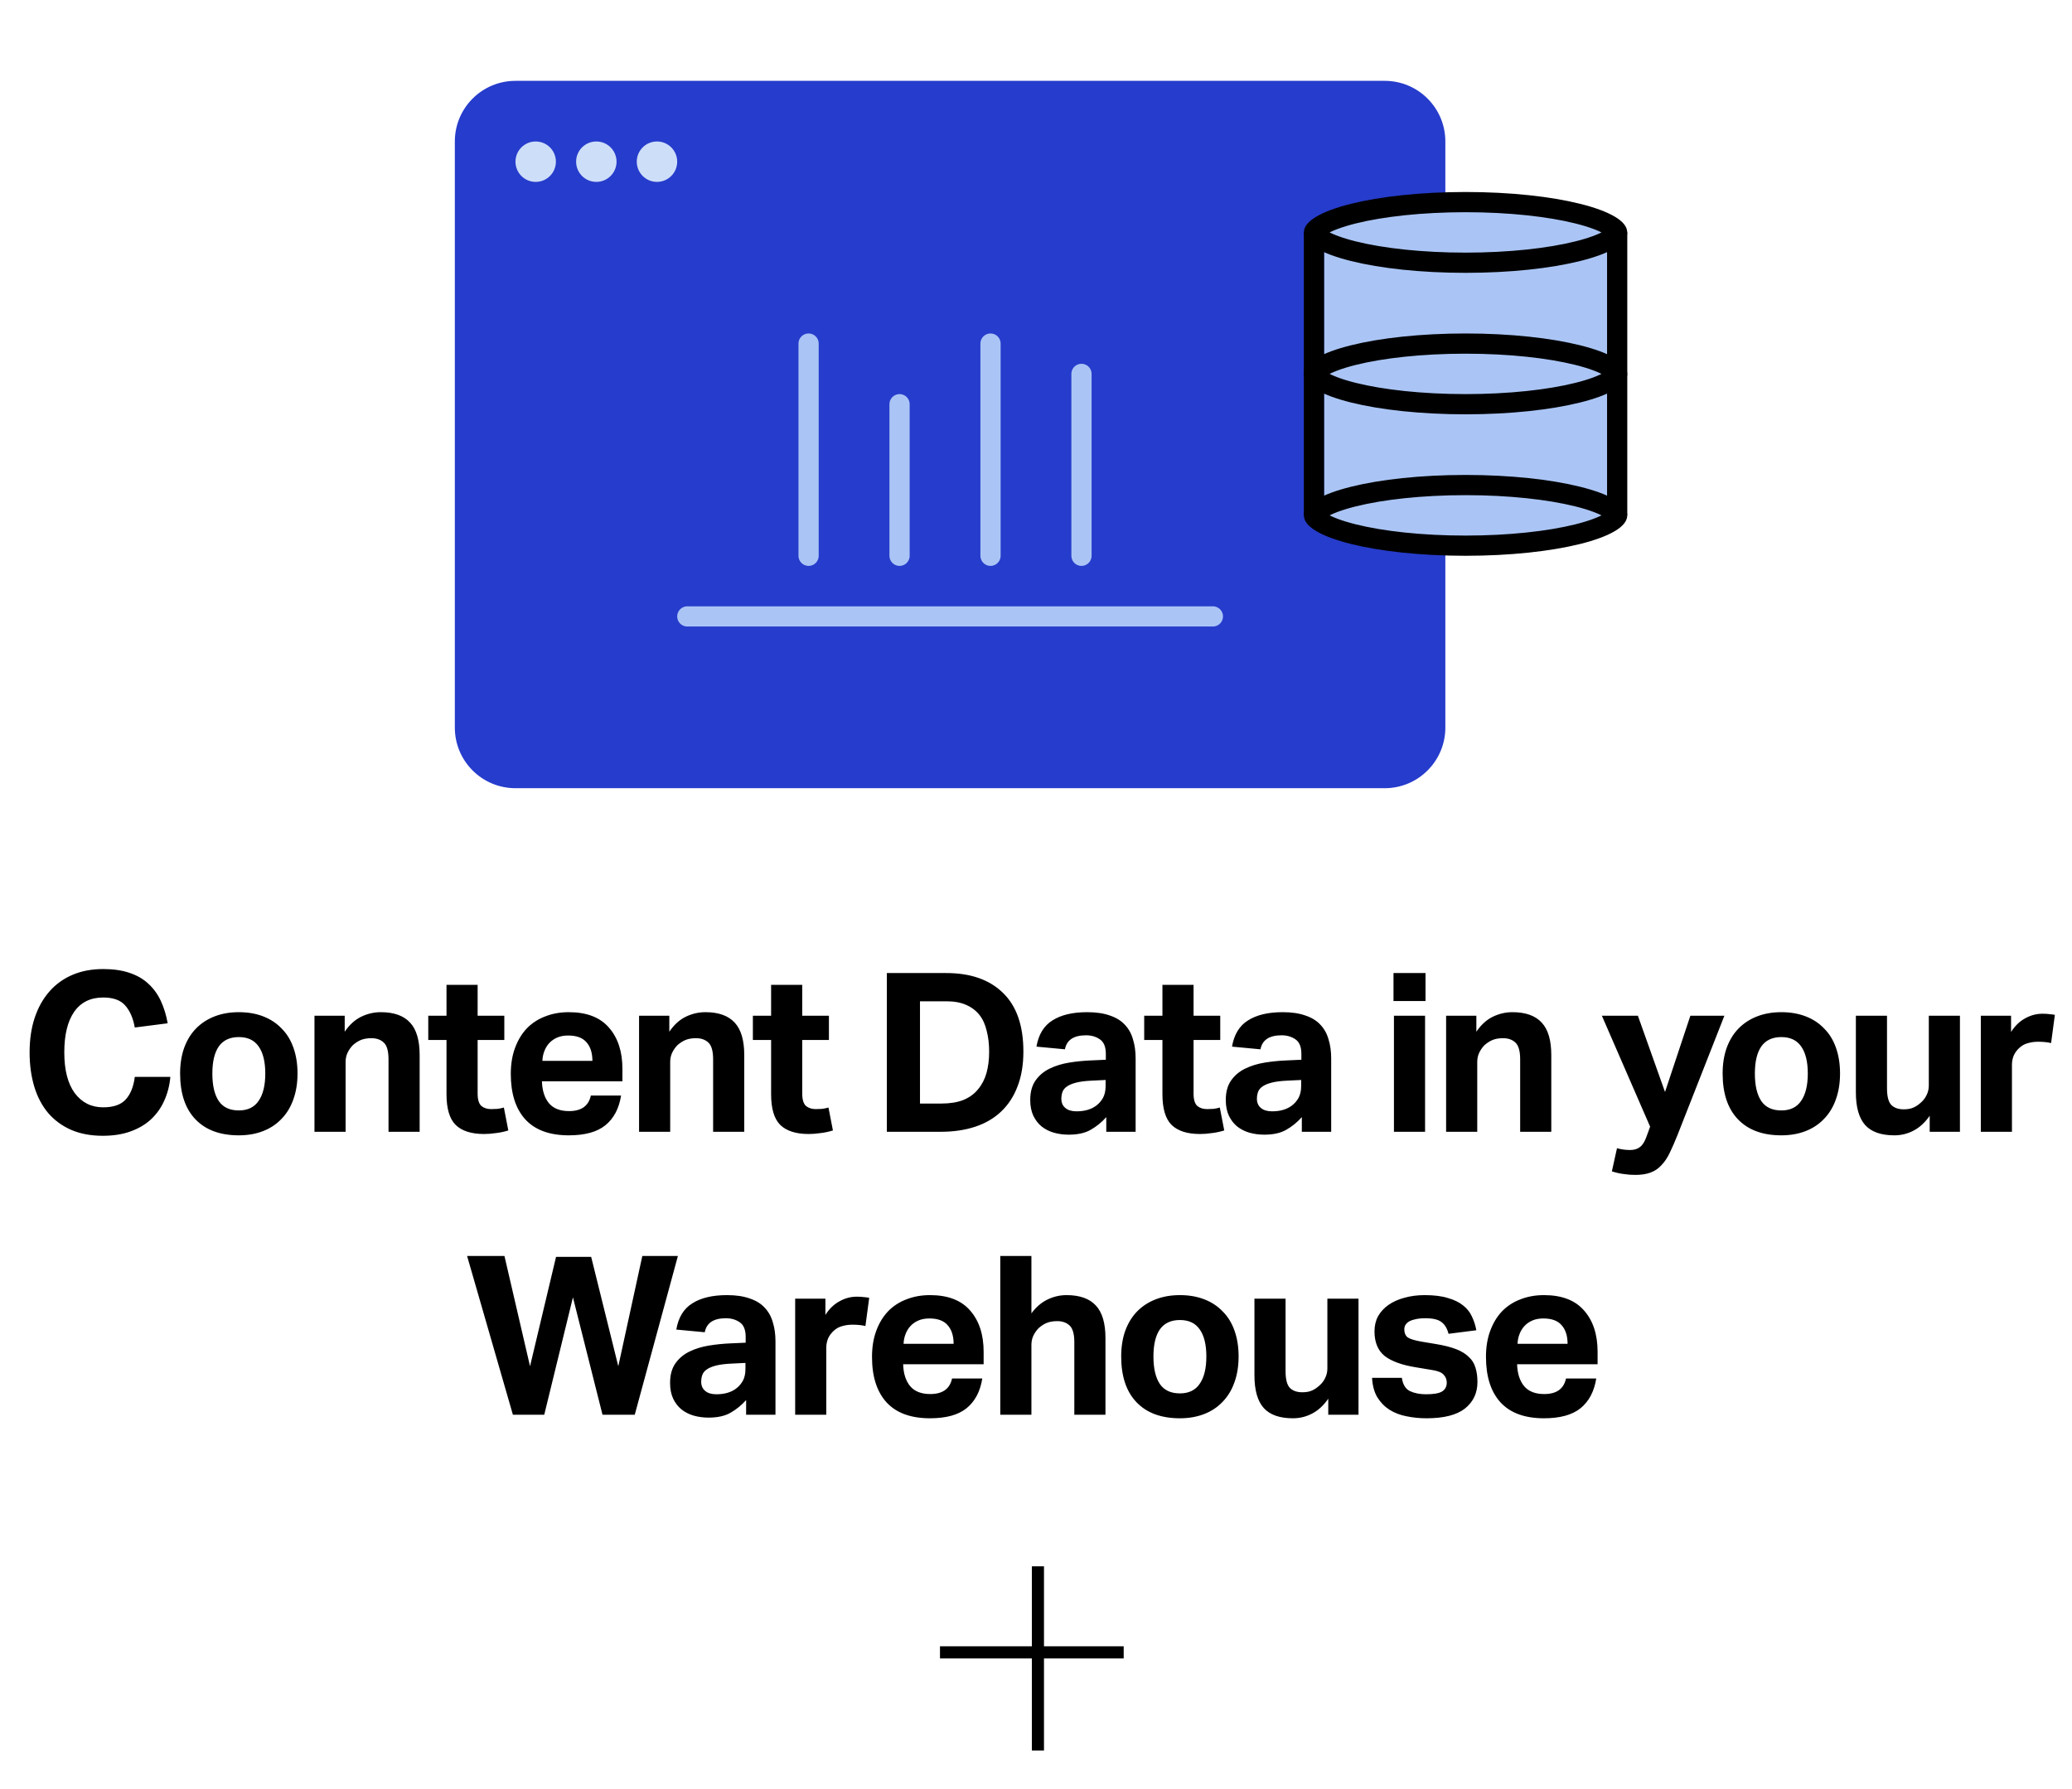
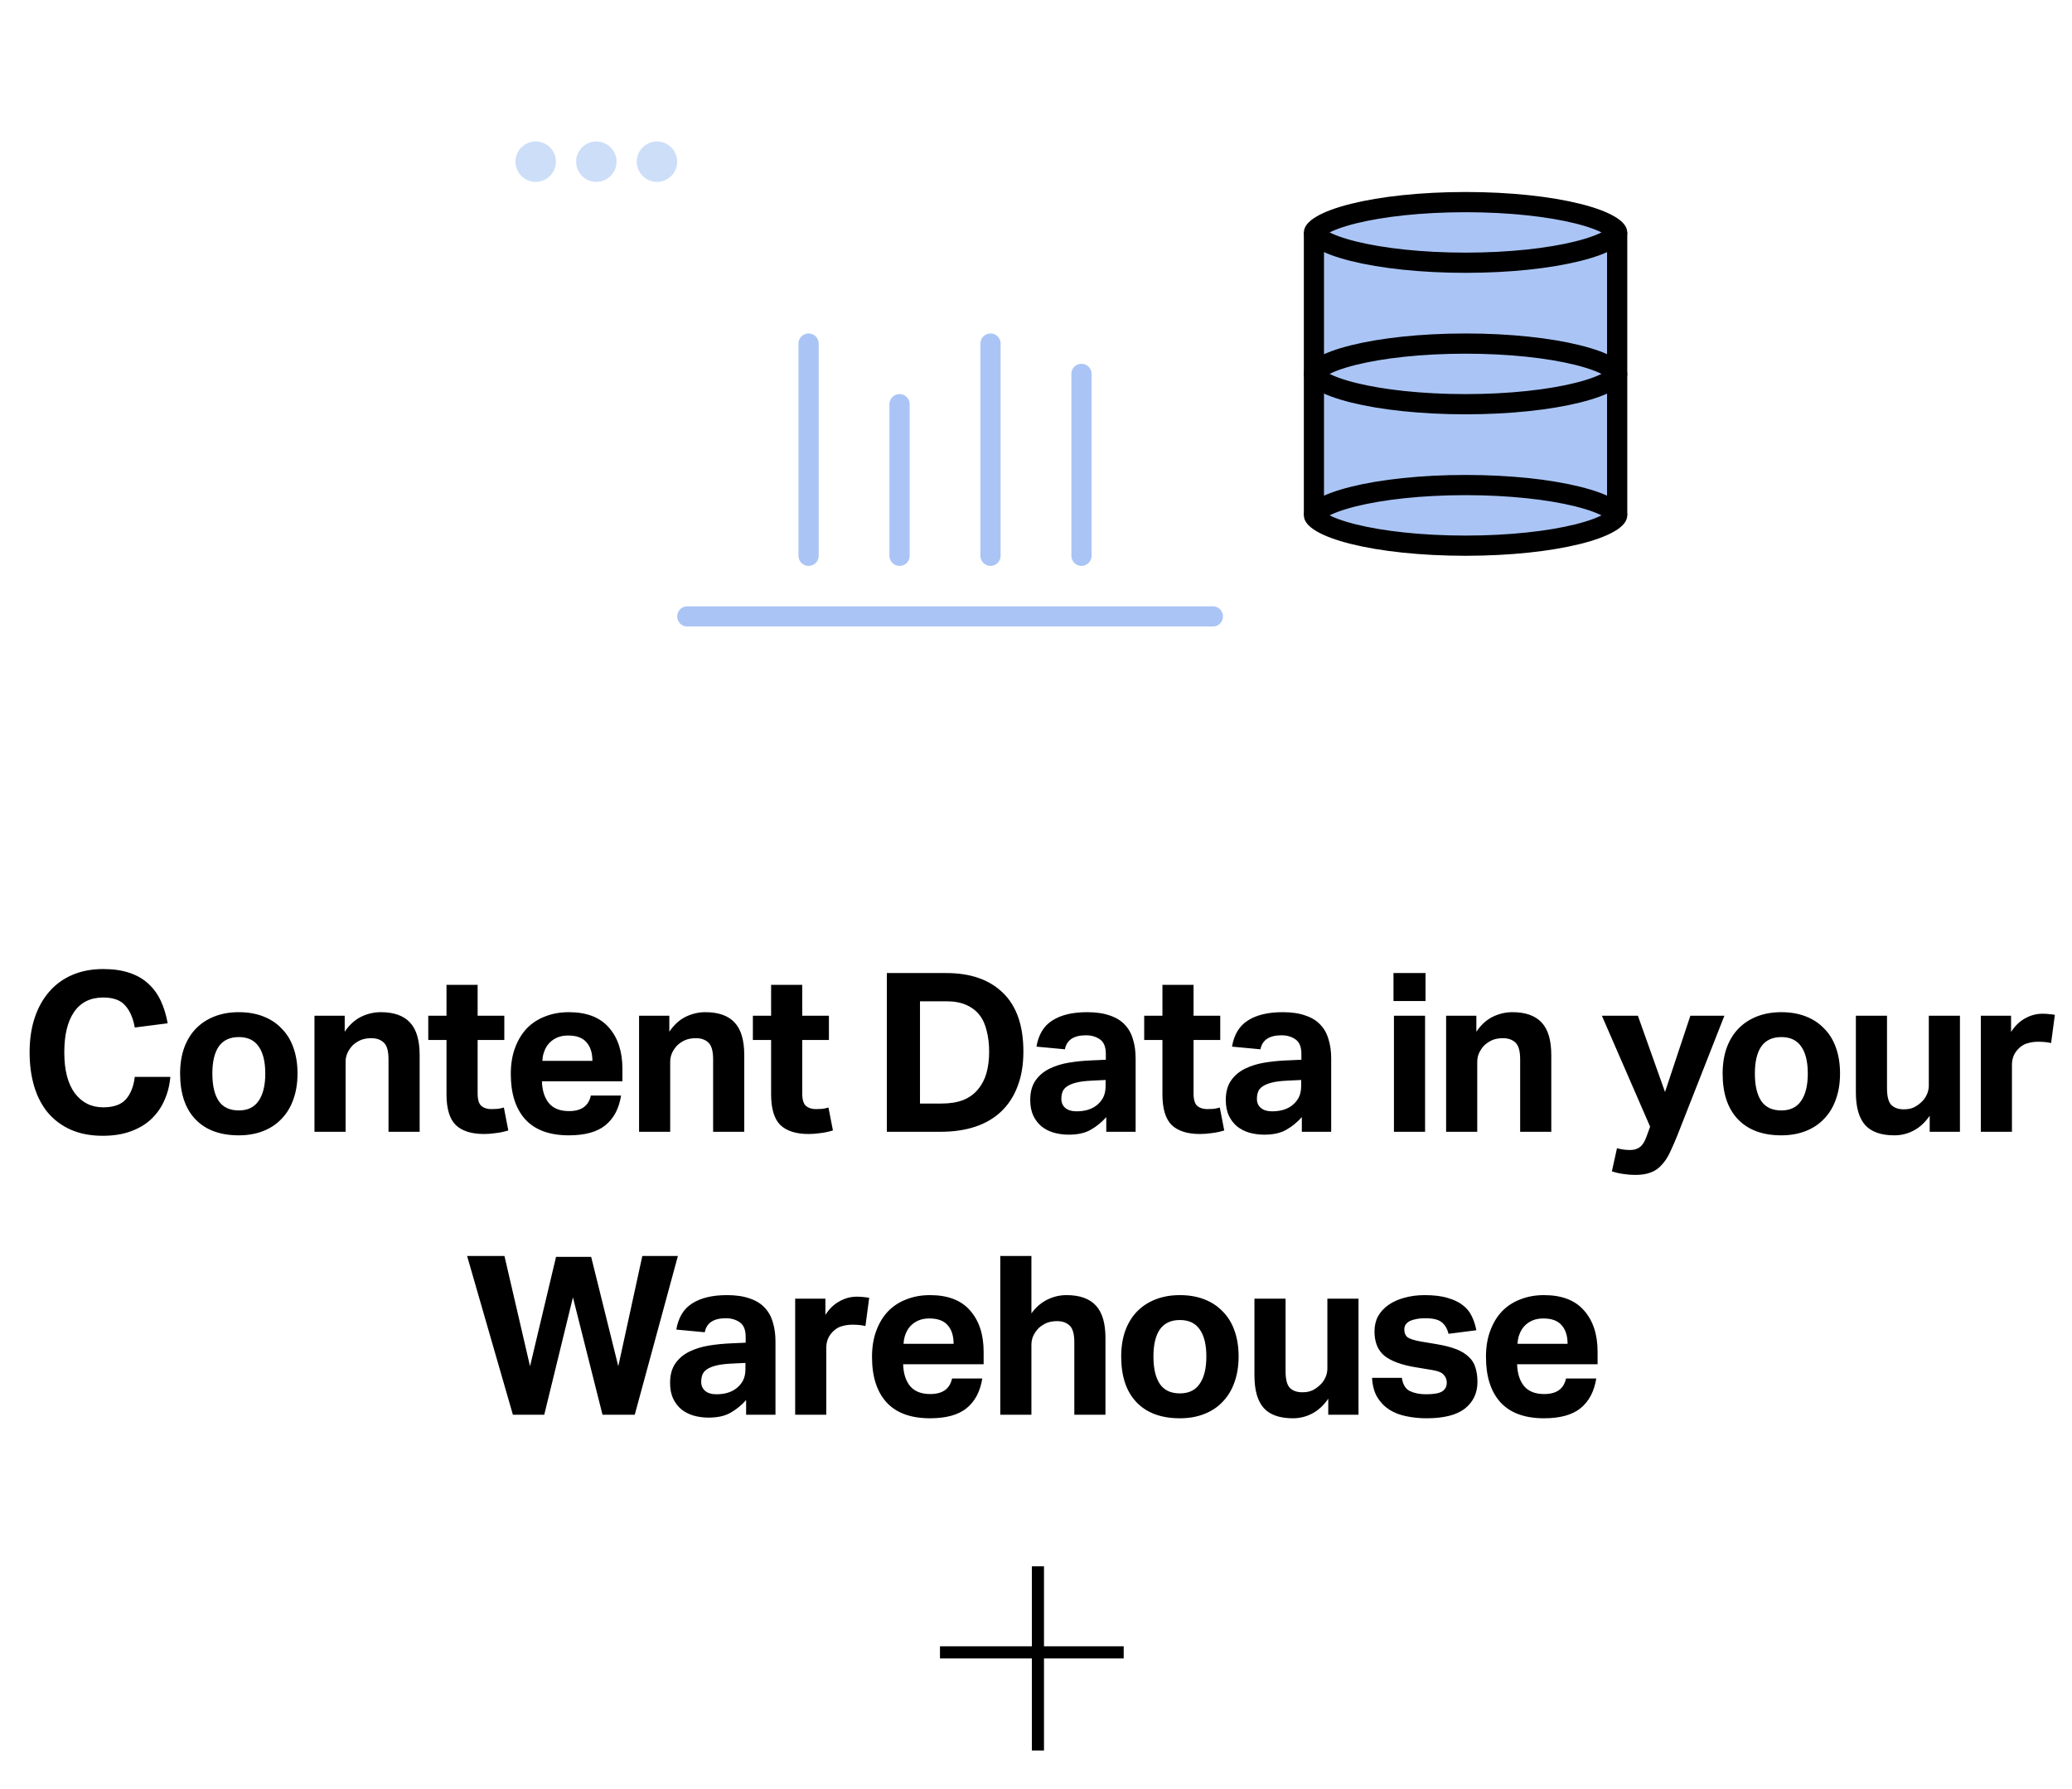
<svg xmlns="http://www.w3.org/2000/svg" width="205" height="177" viewBox="0 0 205 177" fill="none">
  <path d="M16.855 106.566C16.781 107.402 16.583 108.179 16.261 108.898C15.953 109.602 15.52 110.218 14.963 110.746C14.42 111.259 13.745 111.663 12.938 111.956C12.146 112.249 11.223 112.396 10.166 112.396C8.979 112.396 7.93 112.198 7.021 111.802C6.126 111.406 5.371 110.849 4.755 110.13C4.153 109.411 3.699 108.546 3.391 107.534C3.083 106.507 2.929 105.378 2.929 104.146C2.929 102.87 3.097 101.726 3.435 100.714C3.772 99.702 4.256 98.837 4.887 98.118C5.517 97.399 6.28 96.849 7.175 96.468C8.069 96.087 9.081 95.896 10.21 95.896C11.208 95.896 12.073 96.021 12.806 96.27C13.555 96.519 14.178 96.879 14.677 97.348C15.19 97.817 15.601 98.382 15.909 99.042C16.216 99.702 16.444 100.443 16.59 101.264L13.335 101.682C13.173 100.758 12.858 100.032 12.389 99.504C11.934 98.976 11.208 98.712 10.21 98.712C8.949 98.712 7.989 99.189 7.329 100.142C6.683 101.081 6.361 102.415 6.361 104.146C6.361 105.891 6.705 107.233 7.395 108.172C8.099 109.111 9.037 109.58 10.21 109.58C11.223 109.58 11.963 109.323 12.432 108.81C12.916 108.282 13.217 107.534 13.335 106.566H16.855ZM23.628 112.352C21.78 112.352 20.35 111.824 19.338 110.768C18.326 109.712 17.82 108.201 17.82 106.236C17.82 105.297 17.952 104.454 18.216 103.706C18.495 102.943 18.883 102.305 19.382 101.792C19.895 101.264 20.511 100.861 21.23 100.582C21.949 100.303 22.748 100.164 23.628 100.164C24.523 100.164 25.329 100.303 26.048 100.582C26.767 100.861 27.375 101.264 27.874 101.792C28.387 102.305 28.776 102.943 29.04 103.706C29.304 104.454 29.436 105.297 29.436 106.236C29.436 107.189 29.297 108.047 29.018 108.81C28.754 109.558 28.365 110.196 27.852 110.724C27.353 111.252 26.745 111.655 26.026 111.934C25.307 112.213 24.508 112.352 23.628 112.352ZM23.628 109.888C24.508 109.888 25.161 109.573 25.586 108.942C26.026 108.311 26.246 107.409 26.246 106.236C26.246 105.063 26.026 104.168 25.586 103.552C25.161 102.936 24.508 102.628 23.628 102.628C22.748 102.628 22.088 102.936 21.648 103.552C21.223 104.168 21.01 105.063 21.01 106.236C21.01 107.424 21.223 108.333 21.648 108.964C22.073 109.58 22.733 109.888 23.628 109.888ZM31.113 100.516H34.105V102.1C34.559 101.425 35.095 100.934 35.711 100.626C36.341 100.318 36.994 100.164 37.669 100.164C38.974 100.164 39.942 100.509 40.573 101.198C41.203 101.873 41.519 102.943 41.519 104.41V112H38.439V104.828C38.439 104.021 38.285 103.471 37.977 103.178C37.669 102.885 37.258 102.738 36.745 102.738C36.349 102.738 36.004 102.797 35.711 102.914C35.432 103.031 35.168 103.2 34.919 103.42C34.713 103.625 34.537 103.875 34.391 104.168C34.259 104.447 34.193 104.755 34.193 105.092V112H31.113V100.516ZM44.176 102.914H42.372V100.516H44.176V97.458H47.256V100.516H49.896V102.914H47.256V108.216C47.256 108.817 47.381 109.228 47.63 109.448C47.88 109.653 48.202 109.756 48.598 109.756C48.804 109.756 49.009 109.749 49.214 109.734C49.434 109.705 49.647 109.661 49.852 109.602L50.292 111.868C49.867 112 49.449 112.088 49.038 112.132C48.642 112.191 48.261 112.22 47.894 112.22C46.633 112.22 45.694 111.919 45.078 111.318C44.477 110.717 44.176 109.705 44.176 108.282V102.914ZM61.449 108.414C61.244 109.705 60.723 110.687 59.887 111.362C59.066 112.022 57.863 112.352 56.279 112.352C54.373 112.352 52.935 111.824 51.967 110.768C51.014 109.712 50.537 108.216 50.537 106.28C50.537 105.312 50.677 104.454 50.955 103.706C51.234 102.943 51.623 102.298 52.121 101.77C52.635 101.242 53.243 100.846 53.947 100.582C54.651 100.303 55.429 100.164 56.279 100.164C58.039 100.164 59.359 100.67 60.239 101.682C61.134 102.694 61.581 104.058 61.581 105.774V107.006H53.617C53.647 107.93 53.881 108.656 54.321 109.184C54.761 109.697 55.421 109.954 56.301 109.954C57.519 109.954 58.237 109.441 58.457 108.414H61.449ZM58.611 104.982C58.611 104.19 58.413 103.574 58.017 103.134C57.636 102.694 57.035 102.474 56.213 102.474C55.803 102.474 55.443 102.54 55.135 102.672C54.827 102.804 54.563 102.987 54.343 103.222C54.138 103.442 53.977 103.706 53.859 104.014C53.742 104.307 53.676 104.63 53.661 104.982H58.611ZM63.228 100.516H66.221V102.1C66.675 101.425 67.21 100.934 67.826 100.626C68.457 100.318 69.11 100.164 69.784 100.164C71.09 100.164 72.058 100.509 72.689 101.198C73.319 101.873 73.635 102.943 73.635 104.41V112H70.555V104.828C70.555 104.021 70.4 103.471 70.093 103.178C69.784 102.885 69.374 102.738 68.861 102.738C68.465 102.738 68.12 102.797 67.826 102.914C67.548 103.031 67.284 103.2 67.034 103.42C66.829 103.625 66.653 103.875 66.507 104.168C66.374 104.447 66.308 104.755 66.308 105.092V112H63.228V100.516ZM76.292 102.914H74.488V100.516H76.292V97.458H79.372V100.516H82.012V102.914H79.372V108.216C79.372 108.817 79.497 109.228 79.746 109.448C79.995 109.653 80.318 109.756 80.714 109.756C80.919 109.756 81.125 109.749 81.33 109.734C81.55 109.705 81.763 109.661 81.968 109.602L82.408 111.868C81.983 112 81.565 112.088 81.154 112.132C80.758 112.191 80.377 112.22 80.01 112.22C78.749 112.22 77.81 111.919 77.194 111.318C76.593 110.717 76.292 109.705 76.292 108.282V102.914ZM87.744 96.292H93.618C96.024 96.292 97.894 96.945 99.228 98.25C100.578 99.555 101.252 101.491 101.252 104.058C101.252 105.363 101.062 106.507 100.68 107.49C100.314 108.473 99.778 109.301 99.074 109.976C98.37 110.651 97.512 111.157 96.5 111.494C95.488 111.831 94.344 112 93.068 112H87.744V96.292ZM93.134 109.206C93.985 109.206 94.711 109.089 95.312 108.854C95.914 108.605 96.398 108.253 96.764 107.798C97.146 107.343 97.424 106.808 97.6 106.192C97.776 105.561 97.864 104.857 97.864 104.08C97.864 103.317 97.784 102.628 97.622 102.012C97.476 101.381 97.234 100.853 96.896 100.428C96.559 100.003 96.119 99.673 95.576 99.438C95.048 99.203 94.396 99.086 93.618 99.086H91.022V109.206H93.134ZM109.453 110.548C108.999 111.061 108.485 111.479 107.913 111.802C107.356 112.125 106.63 112.286 105.735 112.286C105.222 112.286 104.731 112.22 104.261 112.088C103.807 111.956 103.403 111.751 103.051 111.472C102.714 111.193 102.443 110.841 102.237 110.416C102.032 109.976 101.929 109.455 101.929 108.854C101.929 108.062 102.105 107.417 102.457 106.918C102.809 106.419 103.271 106.031 103.843 105.752C104.415 105.473 105.053 105.275 105.757 105.158C106.476 105.041 107.202 104.967 107.935 104.938L109.409 104.872V104.3C109.409 103.596 109.211 103.112 108.815 102.848C108.434 102.584 107.979 102.452 107.451 102.452C106.234 102.452 105.537 102.914 105.361 103.838L102.545 103.574C102.751 102.371 103.279 101.506 104.129 100.978C104.98 100.435 106.124 100.164 107.561 100.164C108.441 100.164 109.189 100.274 109.805 100.494C110.421 100.699 110.913 101 111.279 101.396C111.661 101.792 111.932 102.276 112.093 102.848C112.269 103.405 112.357 104.036 112.357 104.74V112H109.453V110.548ZM109.387 106.874L108.023 106.94C107.378 106.969 106.857 107.035 106.461 107.138C106.065 107.241 105.757 107.373 105.537 107.534C105.332 107.681 105.193 107.857 105.119 108.062C105.046 108.267 105.009 108.495 105.009 108.744C105.009 109.125 105.141 109.426 105.405 109.646C105.669 109.866 106.036 109.976 106.505 109.976C107.297 109.976 107.943 109.793 108.441 109.426C108.72 109.221 108.947 108.964 109.123 108.656C109.299 108.333 109.387 107.937 109.387 107.468V106.874ZM115.009 102.914H113.205V100.516H115.009V97.458H118.089V100.516H120.729V102.914H118.089V108.216C118.089 108.817 118.214 109.228 118.463 109.448C118.713 109.653 119.035 109.756 119.431 109.756C119.637 109.756 119.842 109.749 120.047 109.734C120.267 109.705 120.48 109.661 120.685 109.602L121.125 111.868C120.7 112 120.282 112.088 119.871 112.132C119.475 112.191 119.094 112.22 118.727 112.22C117.466 112.22 116.527 111.919 115.911 111.318C115.31 110.717 115.009 109.705 115.009 108.282V102.914ZM128.801 110.548C128.347 111.061 127.833 111.479 127.261 111.802C126.704 112.125 125.978 112.286 125.083 112.286C124.57 112.286 124.079 112.22 123.609 112.088C123.155 111.956 122.751 111.751 122.399 111.472C122.062 111.193 121.791 110.841 121.585 110.416C121.38 109.976 121.277 109.455 121.277 108.854C121.277 108.062 121.453 107.417 121.805 106.918C122.157 106.419 122.619 106.031 123.191 105.752C123.763 105.473 124.401 105.275 125.105 105.158C125.824 105.041 126.55 104.967 127.283 104.938L128.757 104.872V104.3C128.757 103.596 128.559 103.112 128.163 102.848C127.782 102.584 127.327 102.452 126.799 102.452C125.582 102.452 124.885 102.914 124.709 103.838L121.893 103.574C122.099 102.371 122.627 101.506 123.477 100.978C124.328 100.435 125.472 100.164 126.909 100.164C127.789 100.164 128.537 100.274 129.153 100.494C129.769 100.699 130.261 101 130.627 101.396C131.009 101.792 131.28 102.276 131.441 102.848C131.617 103.405 131.705 104.036 131.705 104.74V112H128.801V110.548ZM128.735 106.874L127.371 106.94C126.726 106.969 126.205 107.035 125.809 107.138C125.413 107.241 125.105 107.373 124.885 107.534C124.68 107.681 124.541 107.857 124.467 108.062C124.394 108.267 124.357 108.495 124.357 108.744C124.357 109.125 124.489 109.426 124.753 109.646C125.017 109.866 125.384 109.976 125.853 109.976C126.645 109.976 127.291 109.793 127.789 109.426C128.068 109.221 128.295 108.964 128.471 108.656C128.647 108.333 128.735 107.937 128.735 107.468V106.874ZM137.914 100.516H140.994V112H137.914V100.516ZM137.87 96.292H141.038V99.064H137.87V96.292ZM143.076 100.516H146.068V102.1C146.522 101.425 147.058 100.934 147.674 100.626C148.304 100.318 148.957 100.164 149.632 100.164C150.937 100.164 151.905 100.509 152.536 101.198C153.166 101.873 153.482 102.943 153.482 104.41V112H150.402V104.828C150.402 104.021 150.248 103.471 149.94 103.178C149.632 102.885 149.221 102.738 148.708 102.738C148.312 102.738 147.967 102.797 147.674 102.914C147.395 103.031 147.131 103.2 146.882 103.42C146.676 103.625 146.5 103.875 146.354 104.168C146.222 104.447 146.156 104.755 146.156 105.092V112H143.076V100.516ZM159.982 113.628C160.407 113.745 160.84 113.804 161.28 113.804C161.69 113.804 162.02 113.701 162.27 113.496C162.519 113.305 162.732 112.961 162.908 112.462L163.26 111.494L158.486 100.516H162.05L164.734 108.062L167.242 100.516H170.608L165.966 112.33C165.702 112.99 165.452 113.562 165.218 114.046C164.983 114.545 164.712 114.955 164.404 115.278C164.11 115.615 163.751 115.865 163.326 116.026C162.915 116.187 162.402 116.268 161.786 116.268C161.404 116.268 161.023 116.239 160.642 116.18C160.275 116.136 159.886 116.048 159.476 115.916L159.982 113.628ZM176.242 112.352C174.394 112.352 172.964 111.824 171.952 110.768C170.94 109.712 170.434 108.201 170.434 106.236C170.434 105.297 170.566 104.454 170.83 103.706C171.109 102.943 171.497 102.305 171.996 101.792C172.509 101.264 173.125 100.861 173.844 100.582C174.563 100.303 175.362 100.164 176.242 100.164C177.137 100.164 177.943 100.303 178.662 100.582C179.381 100.861 179.989 101.264 180.488 101.792C181.001 102.305 181.39 102.943 181.654 103.706C181.918 104.454 182.05 105.297 182.05 106.236C182.05 107.189 181.911 108.047 181.632 108.81C181.368 109.558 180.979 110.196 180.466 110.724C179.967 111.252 179.359 111.655 178.64 111.934C177.921 112.213 177.122 112.352 176.242 112.352ZM176.242 109.888C177.122 109.888 177.775 109.573 178.2 108.942C178.64 108.311 178.86 107.409 178.86 106.236C178.86 105.063 178.64 104.168 178.2 103.552C177.775 102.936 177.122 102.628 176.242 102.628C175.362 102.628 174.702 102.936 174.262 103.552C173.837 104.168 173.624 105.063 173.624 106.236C173.624 107.424 173.837 108.333 174.262 108.964C174.687 109.58 175.347 109.888 176.242 109.888ZM183.617 100.516H186.697V107.688C186.697 108.509 186.843 109.067 187.137 109.36C187.43 109.639 187.833 109.778 188.347 109.778C188.743 109.778 189.065 109.719 189.315 109.602C189.579 109.485 189.828 109.316 190.063 109.096C190.297 108.891 190.481 108.649 190.613 108.37C190.759 108.077 190.833 107.761 190.833 107.424V100.516H193.913V112H190.921V110.416C190.451 111.091 189.916 111.582 189.315 111.89C188.728 112.198 188.097 112.352 187.423 112.352C186.117 112.352 185.157 112.015 184.541 111.34C183.925 110.651 183.617 109.573 183.617 108.106V100.516ZM195.979 100.516H198.971V102.122C199.352 101.521 199.814 101.073 200.357 100.78C200.899 100.472 201.471 100.318 202.073 100.318C202.366 100.318 202.608 100.333 202.799 100.362C202.989 100.377 203.158 100.399 203.305 100.428L202.931 103.222C202.579 103.134 202.146 103.09 201.633 103.09C201.295 103.09 200.973 103.134 200.665 103.222C200.357 103.295 200.078 103.442 199.829 103.662C199.565 103.897 199.367 104.161 199.235 104.454C199.117 104.747 199.059 105.048 199.059 105.356V112H195.979V100.516ZM46.214 124.292H49.91L52.44 135.204L55.014 124.38H58.489L61.173 135.204L63.55 124.292H67.07L62.801 140H59.611L56.685 128.384L53.847 140H50.745L46.214 124.292ZM73.82 138.548C73.366 139.061 72.852 139.479 72.28 139.802C71.723 140.125 70.997 140.286 70.102 140.286C69.589 140.286 69.098 140.22 68.628 140.088C68.174 139.956 67.77 139.751 67.418 139.472C67.081 139.193 66.81 138.841 66.604 138.416C66.399 137.976 66.296 137.455 66.296 136.854C66.296 136.062 66.472 135.417 66.824 134.918C67.176 134.419 67.638 134.031 68.21 133.752C68.782 133.473 69.42 133.275 70.124 133.158C70.843 133.041 71.569 132.967 72.302 132.938L73.776 132.872V132.3C73.776 131.596 73.578 131.112 73.182 130.848C72.801 130.584 72.346 130.452 71.818 130.452C70.601 130.452 69.904 130.914 69.728 131.838L66.912 131.574C67.118 130.371 67.646 129.506 68.496 128.978C69.347 128.435 70.491 128.164 71.928 128.164C72.808 128.164 73.556 128.274 74.172 128.494C74.788 128.699 75.28 129 75.646 129.396C76.028 129.792 76.299 130.276 76.46 130.848C76.636 131.405 76.724 132.036 76.724 132.74V140H73.82V138.548ZM73.754 134.874L72.39 134.94C71.745 134.969 71.224 135.035 70.828 135.138C70.432 135.241 70.124 135.373 69.904 135.534C69.699 135.681 69.56 135.857 69.486 136.062C69.413 136.267 69.376 136.495 69.376 136.744C69.376 137.125 69.508 137.426 69.772 137.646C70.036 137.866 70.403 137.976 70.872 137.976C71.664 137.976 72.31 137.793 72.808 137.426C73.087 137.221 73.314 136.964 73.49 136.656C73.666 136.333 73.754 135.937 73.754 135.468V134.874ZM78.672 128.516H81.664V130.122C82.046 129.521 82.508 129.073 83.05 128.78C83.593 128.472 84.165 128.318 84.766 128.318C85.06 128.318 85.302 128.333 85.492 128.362C85.683 128.377 85.852 128.399 85.998 128.428L85.624 131.222C85.272 131.134 84.84 131.09 84.326 131.09C83.989 131.09 83.666 131.134 83.358 131.222C83.05 131.295 82.772 131.442 82.522 131.662C82.258 131.897 82.06 132.161 81.928 132.454C81.811 132.747 81.752 133.048 81.752 133.356V140H78.672V128.516ZM97.186 136.414C96.981 137.705 96.46 138.687 95.624 139.362C94.803 140.022 93.6 140.352 92.016 140.352C90.11 140.352 88.672 139.824 87.704 138.768C86.751 137.712 86.275 136.216 86.275 134.28C86.275 133.312 86.414 132.454 86.692 131.706C86.971 130.943 87.36 130.298 87.859 129.77C88.372 129.242 88.981 128.846 89.684 128.582C90.388 128.303 91.166 128.164 92.016 128.164C93.776 128.164 95.097 128.67 95.977 129.682C96.871 130.694 97.319 132.058 97.319 133.774V135.006H89.355C89.384 135.93 89.618 136.656 90.058 137.184C90.499 137.697 91.159 137.954 92.038 137.954C93.256 137.954 93.975 137.441 94.195 136.414H97.186ZM94.349 132.982C94.349 132.19 94.15 131.574 93.754 131.134C93.373 130.694 92.772 130.474 91.951 130.474C91.54 130.474 91.18 130.54 90.873 130.672C90.564 130.804 90.3 130.987 90.081 131.222C89.875 131.442 89.714 131.706 89.597 132.014C89.479 132.307 89.413 132.63 89.398 132.982H94.349ZM98.966 124.292H102.046V129.968C102.5 129.352 103.028 128.897 103.63 128.604C104.231 128.311 104.862 128.164 105.522 128.164C106.827 128.164 107.795 128.509 108.426 129.198C109.056 129.873 109.372 130.943 109.372 132.41V140H106.292V132.828C106.292 132.021 106.138 131.471 105.83 131.178C105.522 130.885 105.111 130.738 104.598 130.738C104.202 130.738 103.857 130.797 103.564 130.914C103.285 131.031 103.021 131.2 102.772 131.42C102.566 131.625 102.39 131.875 102.244 132.168C102.112 132.447 102.046 132.755 102.046 133.092V140H98.966V124.292ZM116.737 140.352C114.889 140.352 113.459 139.824 112.447 138.768C111.435 137.712 110.929 136.201 110.929 134.236C110.929 133.297 111.061 132.454 111.325 131.706C111.604 130.943 111.992 130.305 112.491 129.792C113.004 129.264 113.62 128.861 114.339 128.582C115.058 128.303 115.857 128.164 116.737 128.164C117.632 128.164 118.438 128.303 119.157 128.582C119.876 128.861 120.484 129.264 120.983 129.792C121.496 130.305 121.885 130.943 122.149 131.706C122.413 132.454 122.545 133.297 122.545 134.236C122.545 135.189 122.406 136.047 122.127 136.81C121.863 137.558 121.474 138.196 120.961 138.724C120.462 139.252 119.854 139.655 119.135 139.934C118.416 140.213 117.617 140.352 116.737 140.352ZM116.737 137.888C117.617 137.888 118.27 137.573 118.695 136.942C119.135 136.311 119.355 135.409 119.355 134.236C119.355 133.063 119.135 132.168 118.695 131.552C118.27 130.936 117.617 130.628 116.737 130.628C115.857 130.628 115.197 130.936 114.757 131.552C114.332 132.168 114.119 133.063 114.119 134.236C114.119 135.424 114.332 136.333 114.757 136.964C115.182 137.58 115.842 137.888 116.737 137.888ZM124.112 128.516H127.192V135.688C127.192 136.509 127.338 137.067 127.632 137.36C127.925 137.639 128.328 137.778 128.842 137.778C129.238 137.778 129.56 137.719 129.81 137.602C130.074 137.485 130.323 137.316 130.558 137.096C130.792 136.891 130.976 136.649 131.108 136.37C131.254 136.077 131.328 135.761 131.328 135.424V128.516H134.408V140H131.416V138.416C130.946 139.091 130.411 139.582 129.81 139.89C129.223 140.198 128.592 140.352 127.918 140.352C126.612 140.352 125.652 140.015 125.036 139.34C124.42 138.651 124.112 137.573 124.112 136.106V128.516ZM138.696 136.348C138.798 137.023 139.07 137.463 139.51 137.668C139.95 137.873 140.478 137.976 141.094 137.976C141.827 137.976 142.348 137.888 142.656 137.712C142.978 137.521 143.14 137.221 143.14 136.81C143.14 136.517 143.037 136.26 142.832 136.04C142.641 135.82 142.267 135.666 141.71 135.578L140.126 135.314C138.732 135.094 137.691 134.72 137.002 134.192C136.327 133.649 135.99 132.835 135.99 131.75C135.99 131.193 136.107 130.694 136.342 130.254C136.591 129.814 136.936 129.44 137.376 129.132C137.816 128.824 138.336 128.589 138.938 128.428C139.554 128.252 140.228 128.164 140.962 128.164C141.871 128.164 142.634 128.259 143.25 128.45C143.866 128.626 144.365 128.868 144.746 129.176C145.142 129.484 145.435 129.851 145.626 130.276C145.831 130.701 145.978 131.156 146.066 131.64L143.316 131.992C143.184 131.464 142.949 131.075 142.612 130.826C142.289 130.577 141.761 130.452 141.028 130.452C140.617 130.452 140.272 130.489 139.994 130.562C139.73 130.621 139.517 130.701 139.356 130.804C139.209 130.907 139.099 131.024 139.026 131.156C138.967 131.288 138.938 131.413 138.938 131.53C138.938 131.897 139.048 132.168 139.268 132.344C139.502 132.505 139.95 132.645 140.61 132.762L142.062 133.004C142.868 133.136 143.536 133.305 144.064 133.51C144.592 133.715 145.01 133.972 145.318 134.28C145.641 134.573 145.861 134.925 145.978 135.336C146.11 135.747 146.176 136.223 146.176 136.766C146.176 137.851 145.765 138.724 144.944 139.384C144.123 140.029 142.854 140.352 141.138 140.352C140.448 140.352 139.788 140.286 139.158 140.154C138.542 140.037 137.984 139.824 137.486 139.516C137.002 139.208 136.598 138.797 136.276 138.284C135.968 137.771 135.792 137.125 135.748 136.348H138.696ZM157.931 136.414C157.726 137.705 157.205 138.687 156.369 139.362C155.548 140.022 154.345 140.352 152.761 140.352C150.855 140.352 149.417 139.824 148.449 138.768C147.496 137.712 147.019 136.216 147.019 134.28C147.019 133.312 147.159 132.454 147.437 131.706C147.716 130.943 148.105 130.298 148.603 129.77C149.117 129.242 149.725 128.846 150.429 128.582C151.133 128.303 151.911 128.164 152.761 128.164C154.521 128.164 155.841 128.67 156.721 129.682C157.616 130.694 158.063 132.058 158.063 133.774V135.006H150.099C150.129 135.93 150.363 136.656 150.803 137.184C151.243 137.697 151.903 137.954 152.783 137.954C154.001 137.954 154.719 137.441 154.939 136.414H157.931ZM155.093 132.982C155.093 132.19 154.895 131.574 154.499 131.134C154.118 130.694 153.517 130.474 152.695 130.474C152.285 130.474 151.925 130.54 151.617 130.672C151.309 130.804 151.045 130.987 150.825 131.222C150.62 131.442 150.459 131.706 150.341 132.014C150.224 132.307 150.158 132.63 150.143 132.982H155.093Z" fill="black" />
-   <path d="M45 14C45 10.686 47.686 8 51 8H137C140.314 8 143 10.686 143 14V72C143 75.314 140.314 78 137 78H51C47.686 78 45 75.314 45 72V14Z" fill="#263CCC" />
  <path d="M80 55V34" stroke="#AAC5F5" stroke-width="2" stroke-linecap="round" />
  <path d="M89 55V40" stroke="#AAC5F5" stroke-width="2" stroke-linecap="round" />
  <path d="M98 55V34" stroke="#AAC5F5" stroke-width="2" stroke-linecap="round" />
  <path d="M107 55V37" stroke="#AAC5F5" stroke-width="2" stroke-linecap="round" />
  <path d="M68 61H120" stroke="#AAC5F5" stroke-width="2" stroke-linecap="round" />
  <path d="M53 18C54.105 18 55 17.105 55 16C55 14.895 54.105 14 53 14C51.895 14 51 14.895 51 16C51 17.105 51.895 18 53 18Z" fill="#CDDEF8" />
  <path d="M59 18C60.105 18 61 17.105 61 16C61 14.895 60.105 14 59 14C57.895 14 57 14.895 57 16C57 17.105 57.895 18 59 18Z" fill="#CDDEF8" />
  <path d="M65 18C66.105 18 67 17.105 67 16C67 14.895 66.105 14 65 14C63.895 14 63 14.895 63 16C63 17.105 63.895 18 65 18Z" fill="#CDDEF8" />
  <path d="M131 50.812V24.781V22.125L136.185 20H146.037H154.852L159 23.188V40.188V50.812L154.852 52.938L149.667 54H143.444L135.148 52.938L131 50.812Z" fill="#AAC5F5" />
  <path d="M160 51C160 51.012 159.974 51.277 159.237 51.711C158.554 52.113 157.494 52.512 156.088 52.862C153.293 53.558 149.372 54 145 54C140.627 54 136.707 53.558 133.912 52.862C132.506 52.512 131.446 52.113 130.763 51.711C130.026 51.277 130 51.012 130 51C130 50.988 130.026 50.723 130.763 50.289C131.446 49.887 132.506 49.488 133.912 49.138C136.707 48.442 140.627 48 145 48C149.372 48 153.293 48.442 156.088 49.138C157.494 49.488 158.554 49.887 159.237 50.289C159.974 50.723 160 50.988 160 51Z" stroke="black" stroke-width="2" />
  <path d="M160 23C160 23.012 159.974 23.277 159.237 23.711C158.554 24.113 157.494 24.512 156.088 24.862C153.293 25.558 149.372 26 145 26C140.627 26 136.707 25.558 133.912 24.862C132.506 24.512 131.446 24.113 130.763 23.711C130.026 23.277 130 23.012 130 23C130 22.988 130.026 22.723 130.763 22.289C131.446 21.887 132.506 21.488 133.912 21.138C136.707 20.442 140.627 20 145 20C149.372 20 153.293 20.442 156.088 21.138C157.494 21.488 158.554 21.887 159.237 22.289C159.974 22.723 160 22.988 160 23Z" stroke="black" stroke-width="2" />
  <path d="M160 37C160 37.012 159.974 37.277 159.237 37.711C158.554 38.113 157.494 38.512 156.088 38.862C153.293 39.558 149.372 40 145 40C140.627 40 136.707 39.558 133.912 38.862C132.506 38.512 131.446 38.113 130.763 37.711C130.026 37.277 130 37.012 130 37C130 36.988 130.026 36.723 130.763 36.289C131.446 35.887 132.506 35.488 133.912 35.138C136.707 34.442 140.627 34 145 34C149.372 34 153.293 34.442 156.088 35.138C157.494 35.488 158.554 35.887 159.237 36.289C159.974 36.723 160 36.988 160 37Z" stroke="black" stroke-width="2" />
  <path d="M130 23V51" stroke="black" stroke-width="2" />
  <path d="M160 23V51" stroke="black" stroke-width="2" />
  <line x1="93" y1="163.515" x2="111.176" y2="163.515" stroke="black" stroke-width="1.2" />
  <line x1="102.69" y1="155" x2="102.69" y2="173.23" stroke="black" stroke-width="1.2" />
</svg>